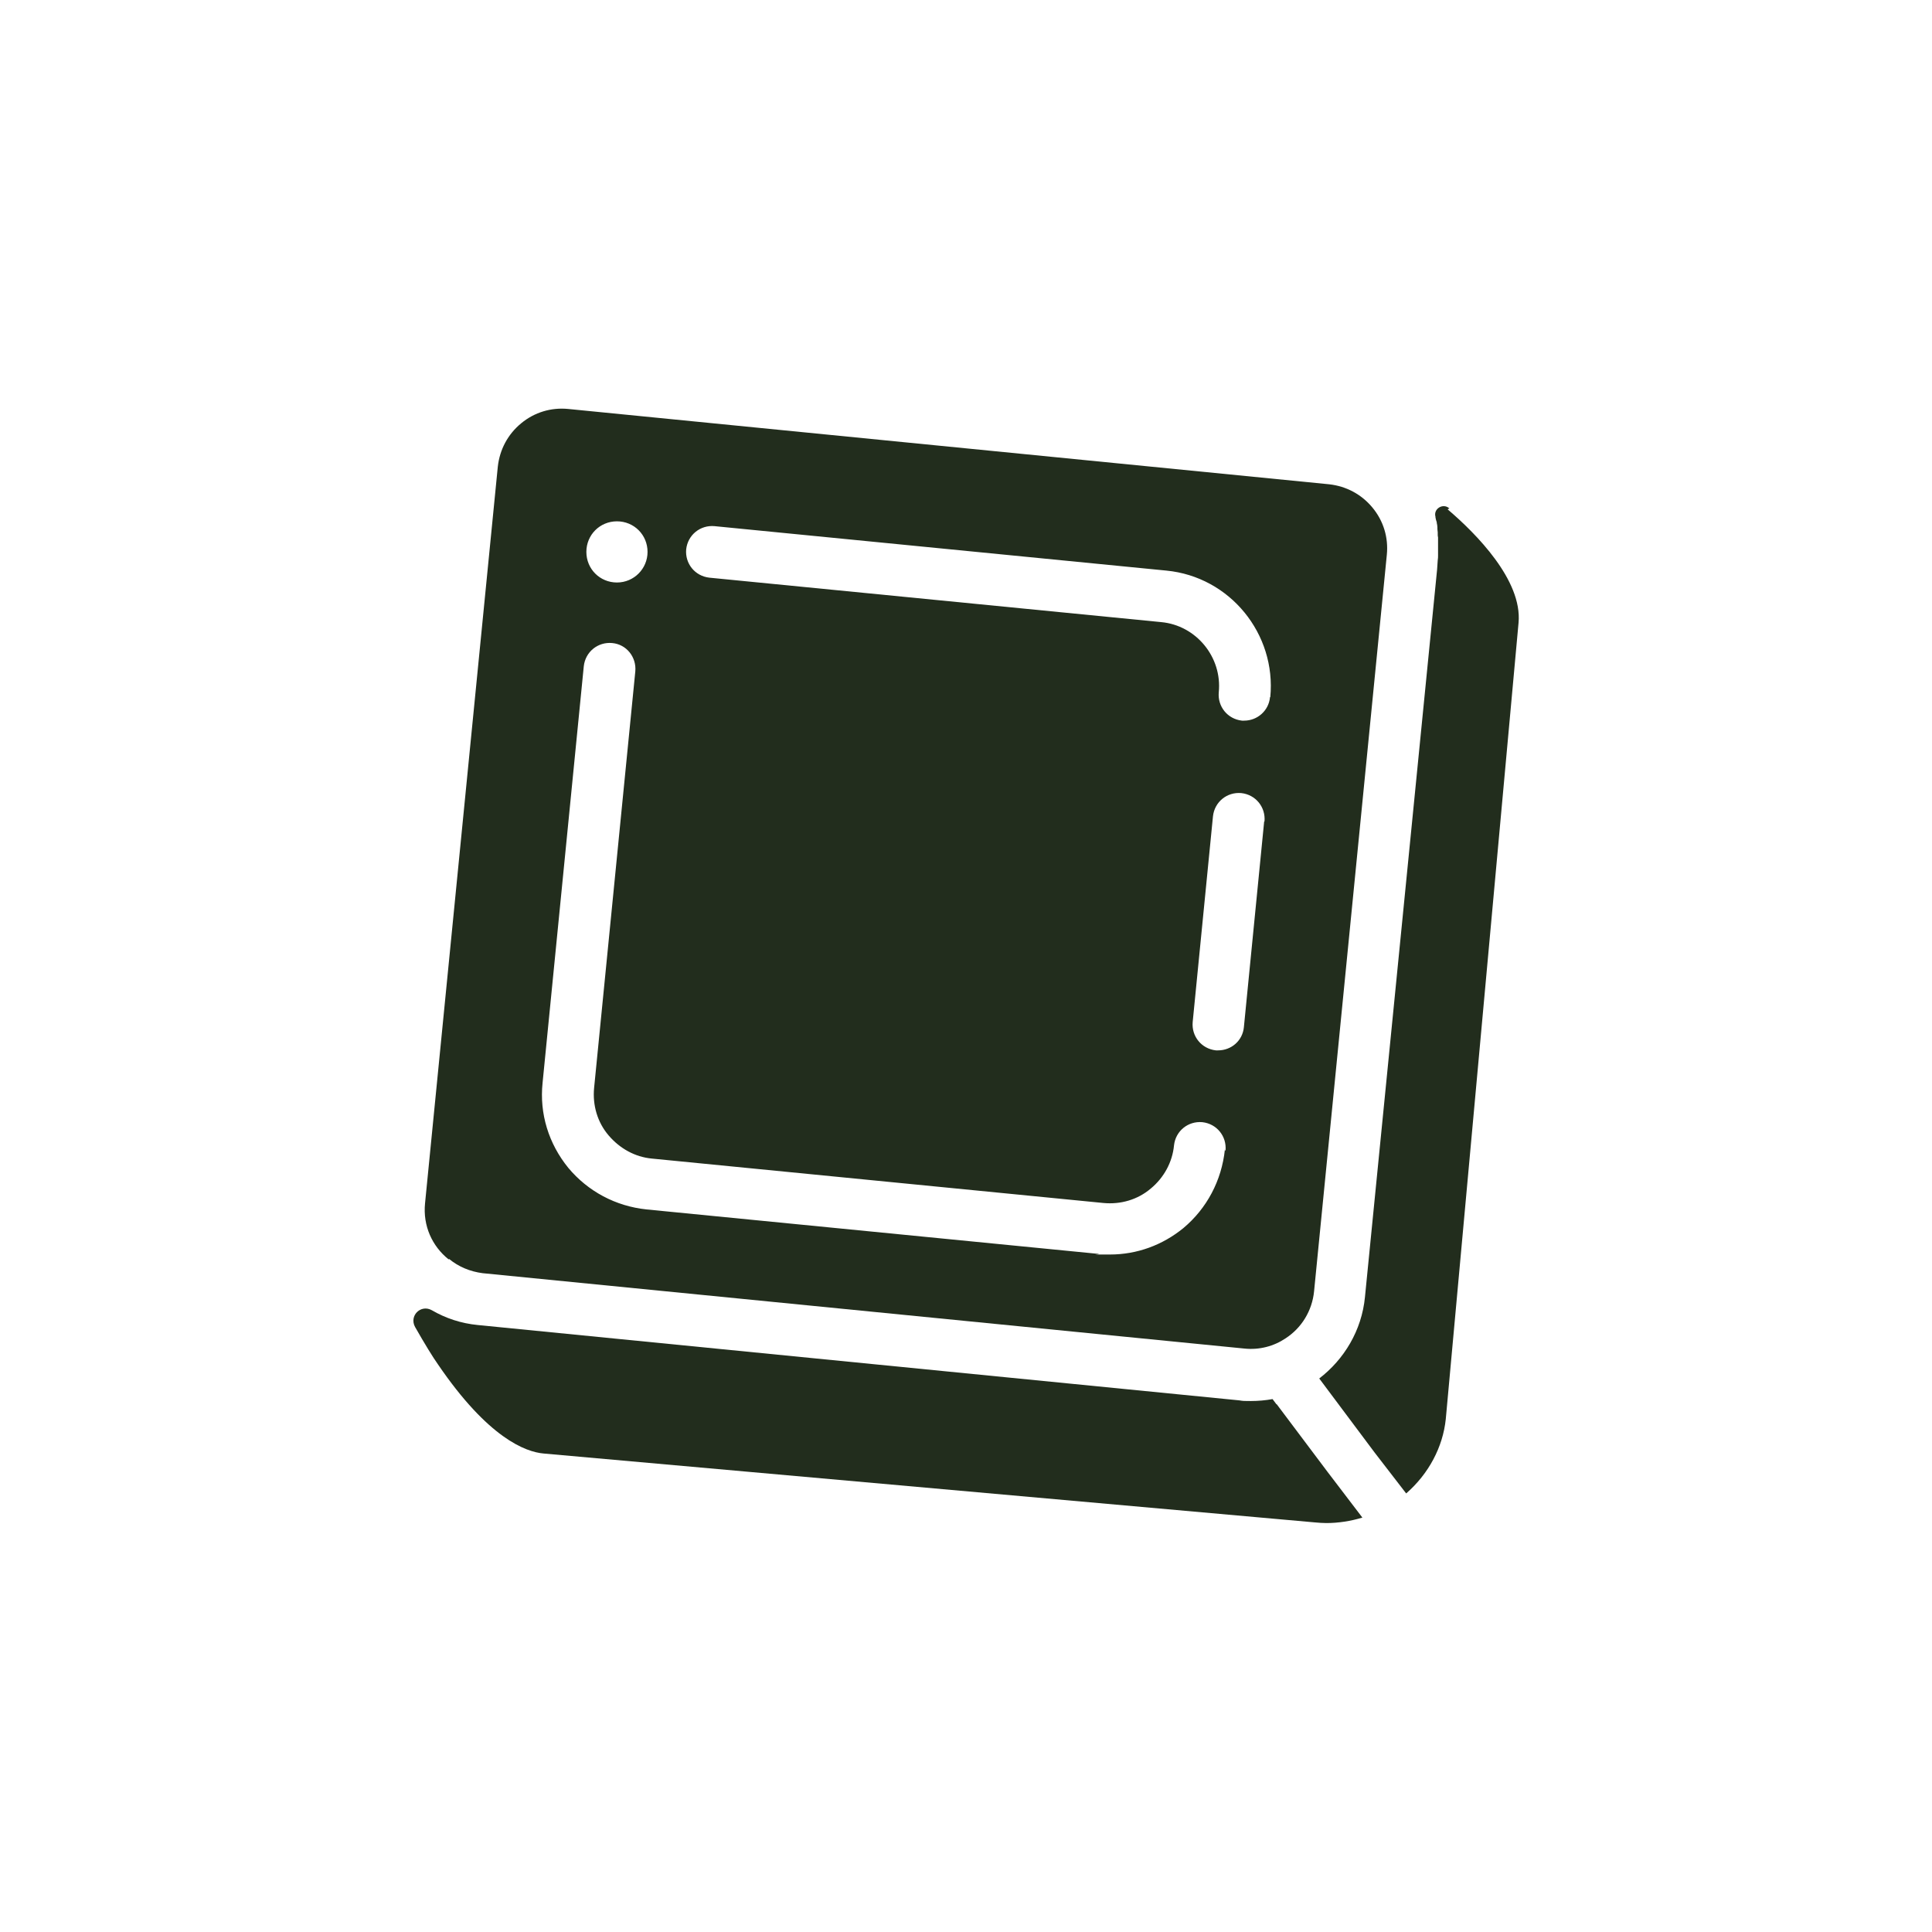
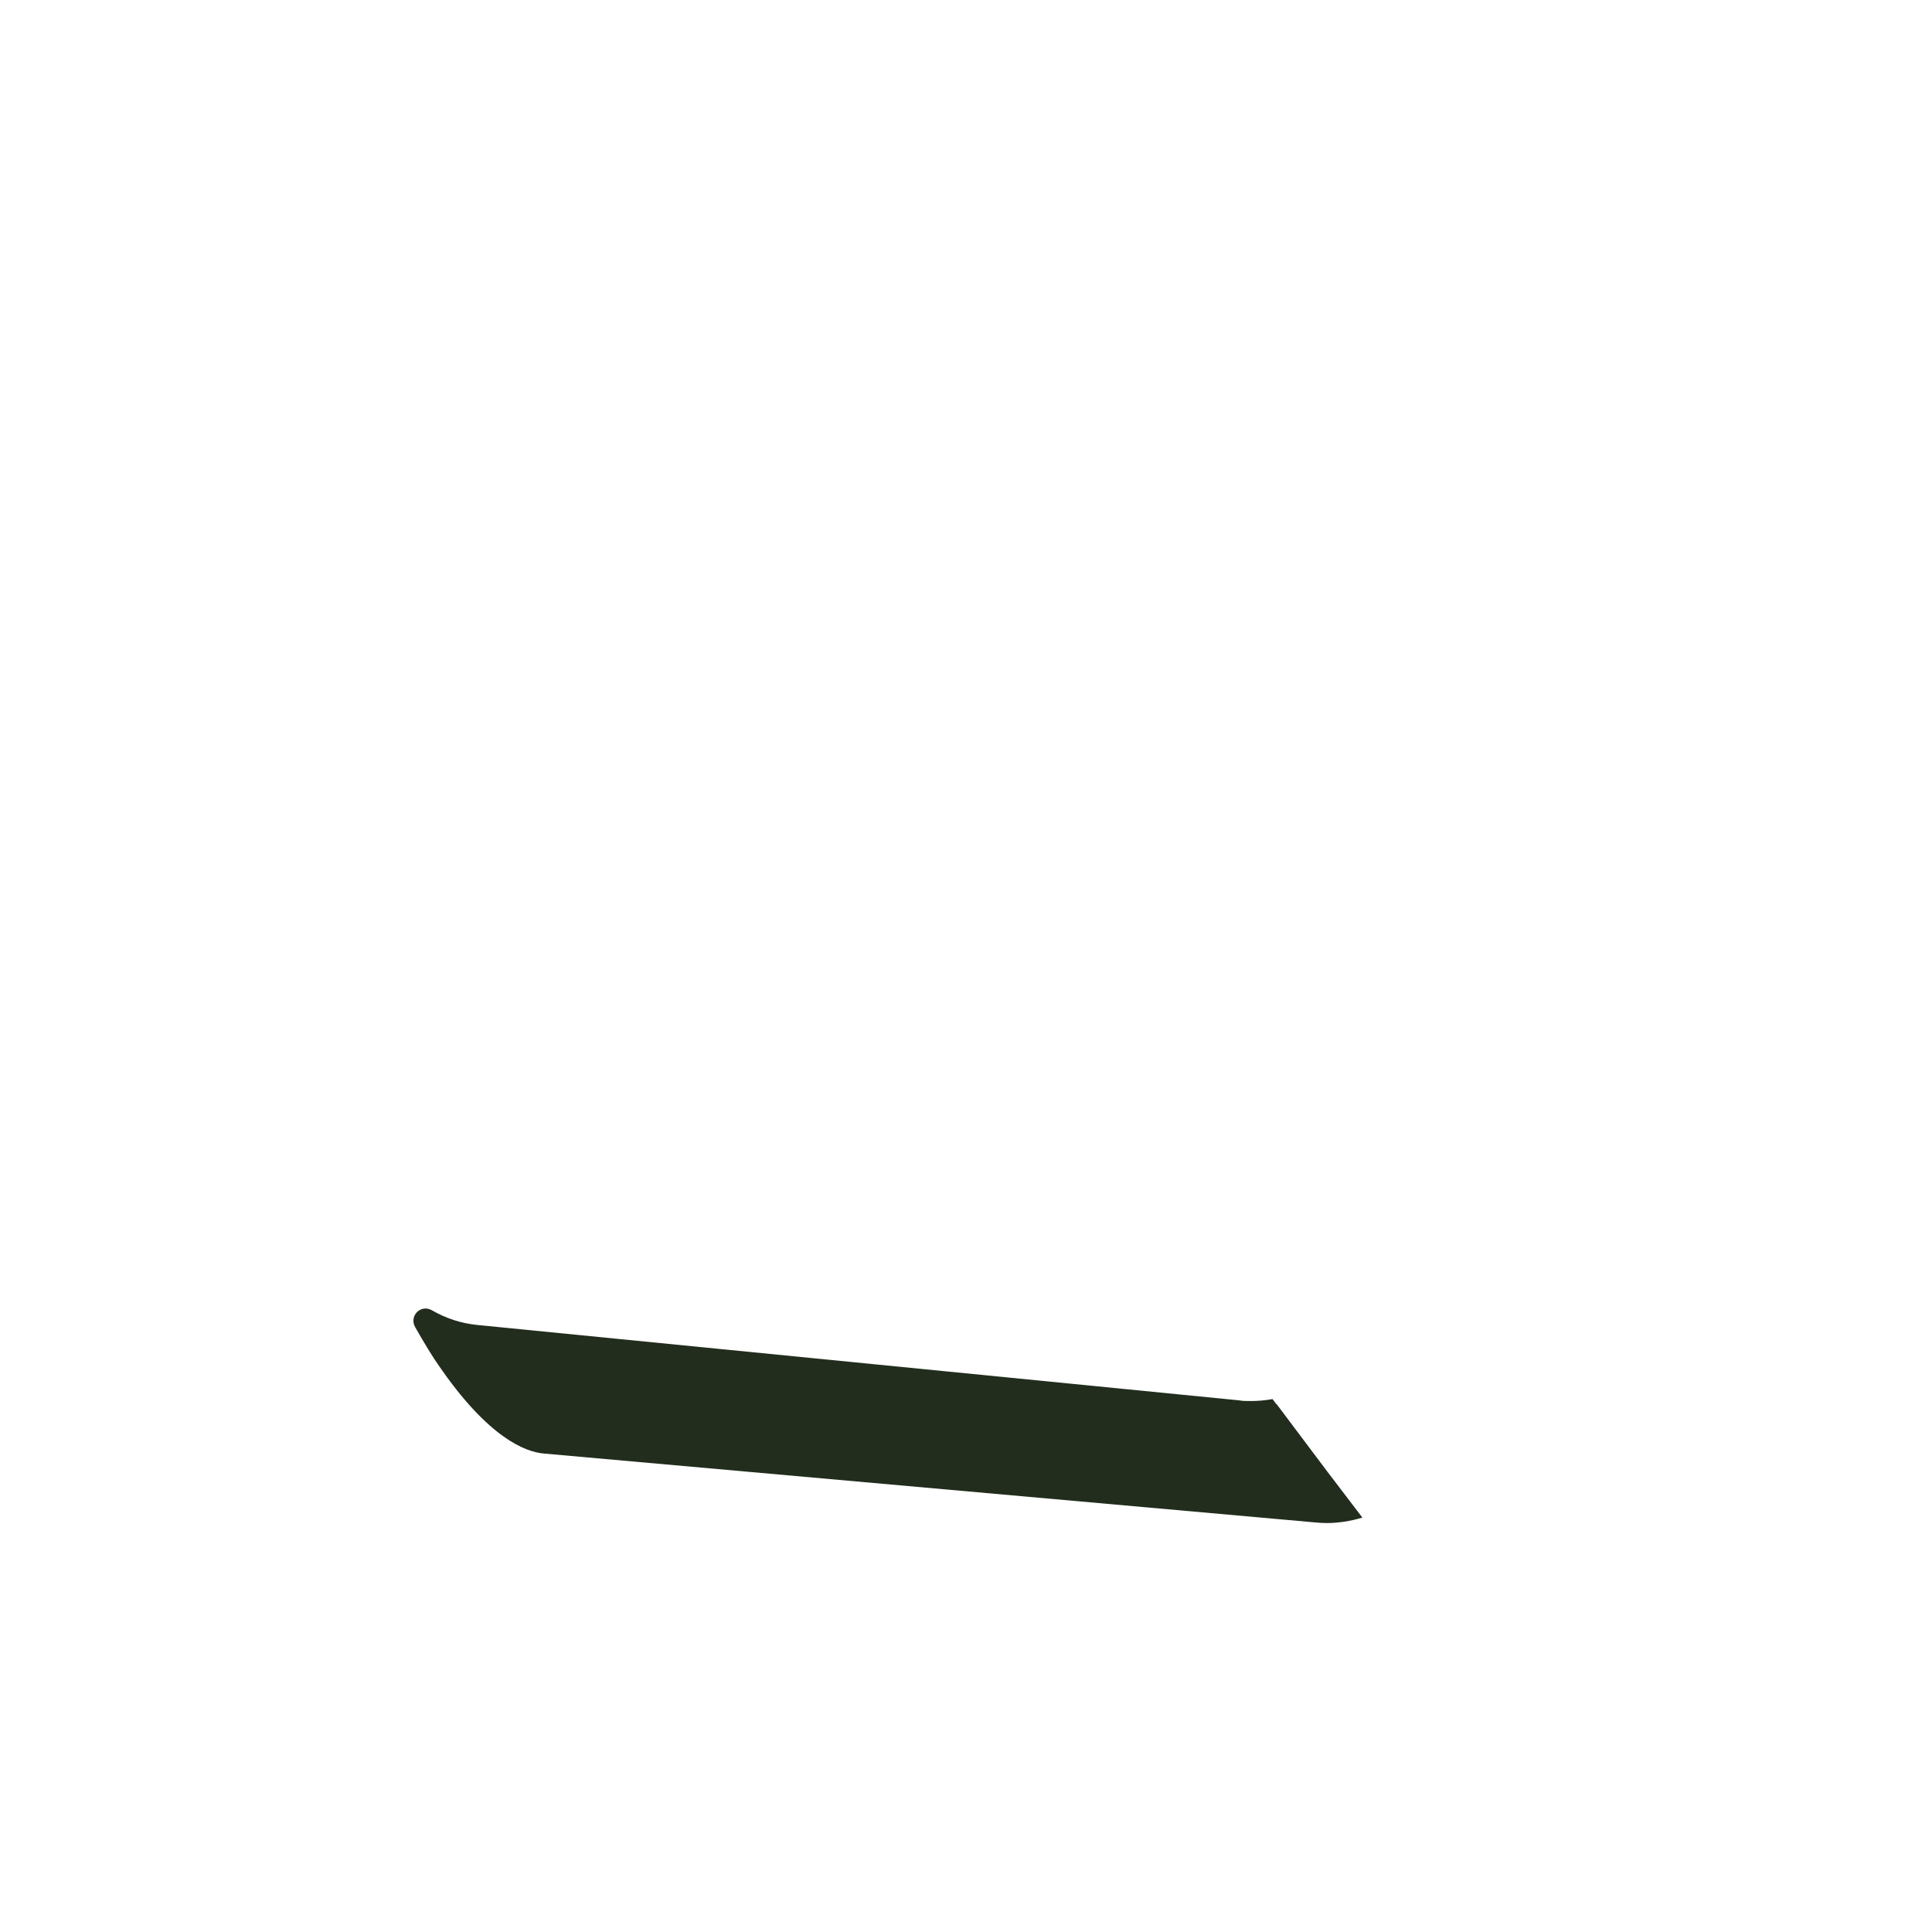
<svg xmlns="http://www.w3.org/2000/svg" viewBox="0 0 600 600" version="1.1" data-sanitized-data-name="Layer 2" data-name="Layer 2" id="Layer_2">
  <defs>
    <style>
      .cls-1 {
        fill: #222d1d;
        stroke-width: 0px;
      }
    </style>
  </defs>
  <g data-sanitized-data-name="Layer 1-2" data-name="Layer 1-2" id="Layer_1-2">
    <g>
-       <path d="M139.5,391c2.9,2.4,6.5,3.9,10.4,4.4l236.5,23.4c4.7.5,9.2-.7,12.9-3.2,4.9-3.2,8.2-8.5,8.8-14.6l22.6-228.8c.5-5.2-1-10.4-4.5-14.6-3.4-4.1-8.1-6.6-13.4-7.2l-236.4-23.4c-5.2-.5-10.4,1-14.6,4.5-4.1,3.4-6.6,8.1-7.2,13.4l-22.6,228.8c-.7,7,2.2,13.3,7.3,17.4h0ZM380.4,357c-1,9.6-5.6,18.3-12.9,24.4-6.5,5.3-14.4,8.2-22.8,8.2s-2.4,0-3.6-.2l-140.3-13.8c-9.6-1-18.2-5.6-24.3-12.9-6.1-7.5-9-16.8-8-26.4l12.8-129.4c.5-4.5,4.4-7.6,8.8-7.2,4.5.4,7.6,4.4,7.2,8.8l-12.8,129.4c-.5,5.3,1,10.6,4.5,14.7,3.5,4.1,8.2,6.7,13.4,7.2l140.3,13.8c5.3.5,10.6-1,14.7-4.5,4.1-3.4,6.7-8.2,7.2-13.4.5-4.5,4.4-7.6,8.8-7.2,4.5.5,7.6,4.4,7.2,8.8h-.1l-.2-.2ZM201.1,171.4c0,5.2-4.2,9.5-9.5,9.5s-9.5-4.2-9.5-9.5,4.2-9.5,9.5-9.5,9.5,4.2,9.5,9.5ZM392.6,255.1l-6.3,63.9c-.4,4.2-3.9,7.2-8,7.2s-.5,0-.7,0c-4.5-.5-7.6-4.4-7.2-8.8l6.3-63.9c.5-4.5,4.4-7.6,8.8-7.2,4.5.5,7.6,4.4,7.2,8.8h-.1ZM394.4,216.6c-.4,4.1-3.9,7.2-8,7.2s-.5,0-.7,0c-4.5-.5-7.6-4.4-7.2-8.8,1.1-10.9-7-20.8-17.9-21.8l-140.3-13.8c-4.5-.5-7.6-4.4-7.2-8.8.5-4.5,4.4-7.6,8.8-7.2l140.3,13.8c19.8,1.9,34.2,19.7,32.3,39.3h-.1Z" class="cls-1" />
-       <path d="M450.1,157.8h-.1c-1.9-1.6-4.9.2-4.2,2.7v.2c.1.5.2,1,.4,1.5v.2c.1.5.2.9.2,1.4v.5c0,.4.1.7.1,1v.6c0,.4,0,.6.1,1v5.5c0,.5,0,1.1-.1,1.6l-.2,2.9-22.4,225.9c-1,10.4-6.5,19.4-14.2,25.3l17.2,23,9.8,12.7c7-6.1,11.4-14.4,12.3-23.1l22.6-247.3c1.2-13.2-13.2-27.7-22-35.2h0l.2-.2h.2Z" class="cls-1" />
      <path d="M396.4,436.1l-1.2-1.6c-2.2.4-4.5.6-6.7.6s-2.4,0-3.6-.2l-236.5-23.4c-5.2-.5-10-2.1-14.3-4.6-3.4-1.9-7.1,1.7-5.2,5.2,2.9,5.1,5.6,9.5,7.1,11.6,15.6,22.9,27.2,27.2,32.8,27.7h0l239.6,21.4c1.1.1,2.4.2,3.5.2,3.7,0,7.6-.6,11.2-1.7l-10.9-14.3-15.7-20.9h.1-.1Z" class="cls-1" />
    </g>
  </g>
</svg>